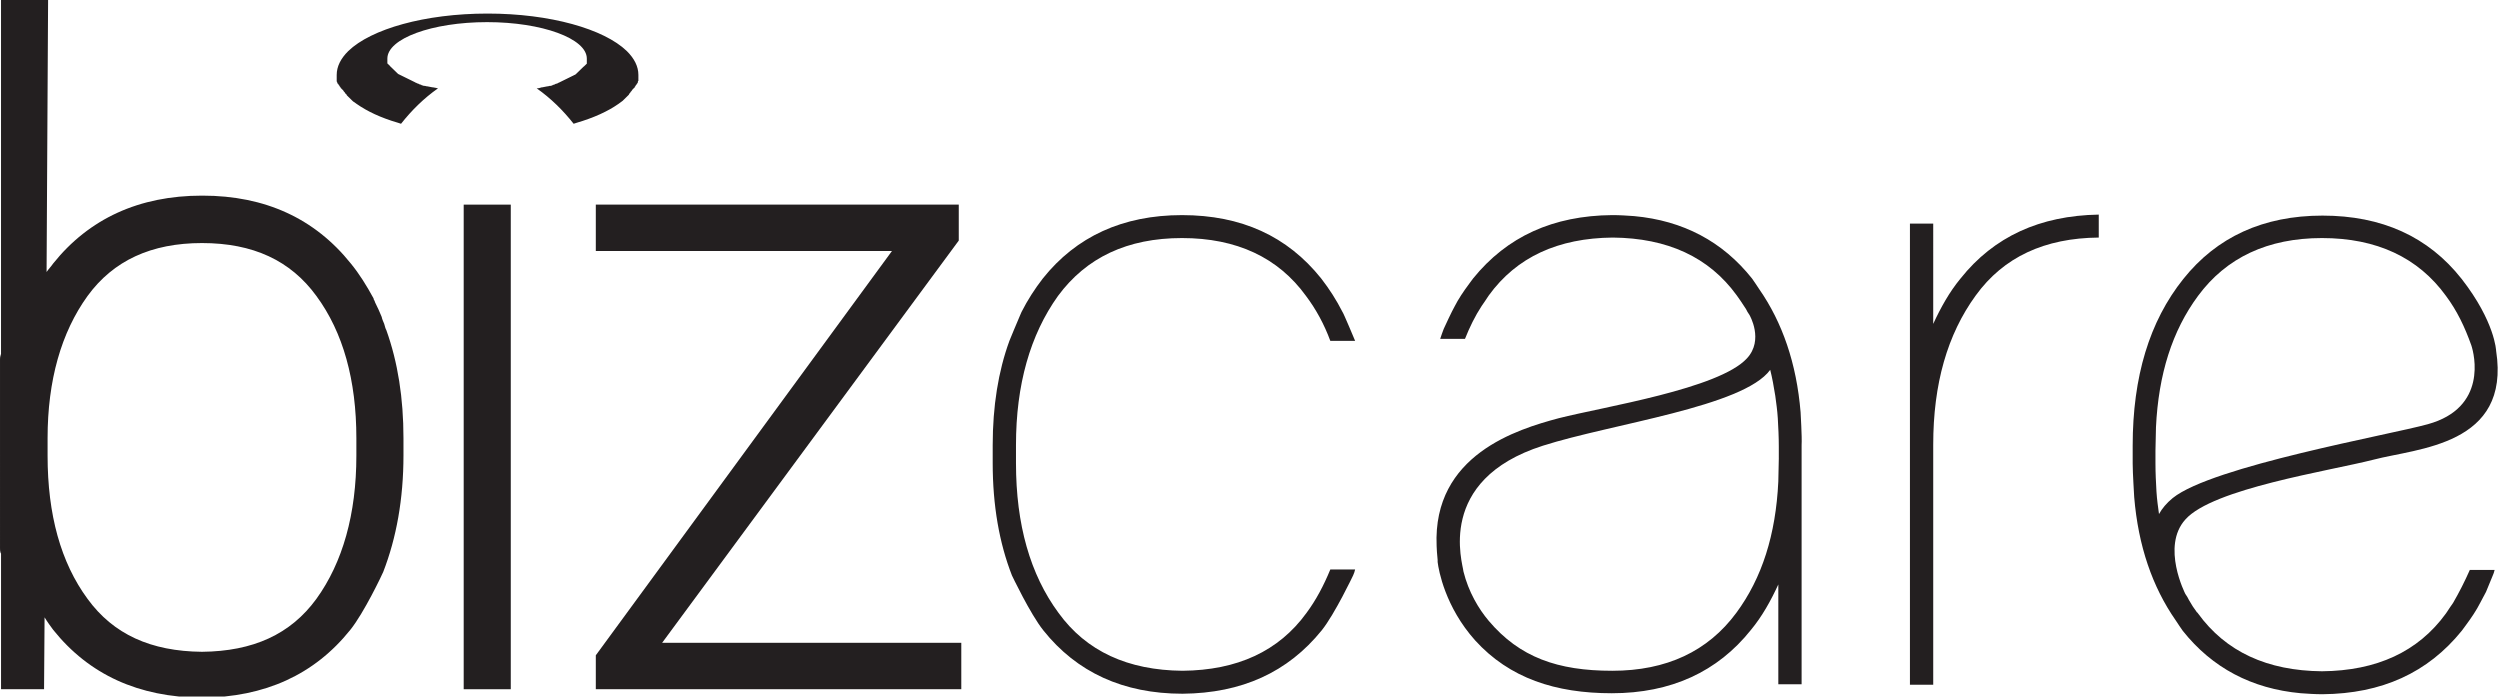
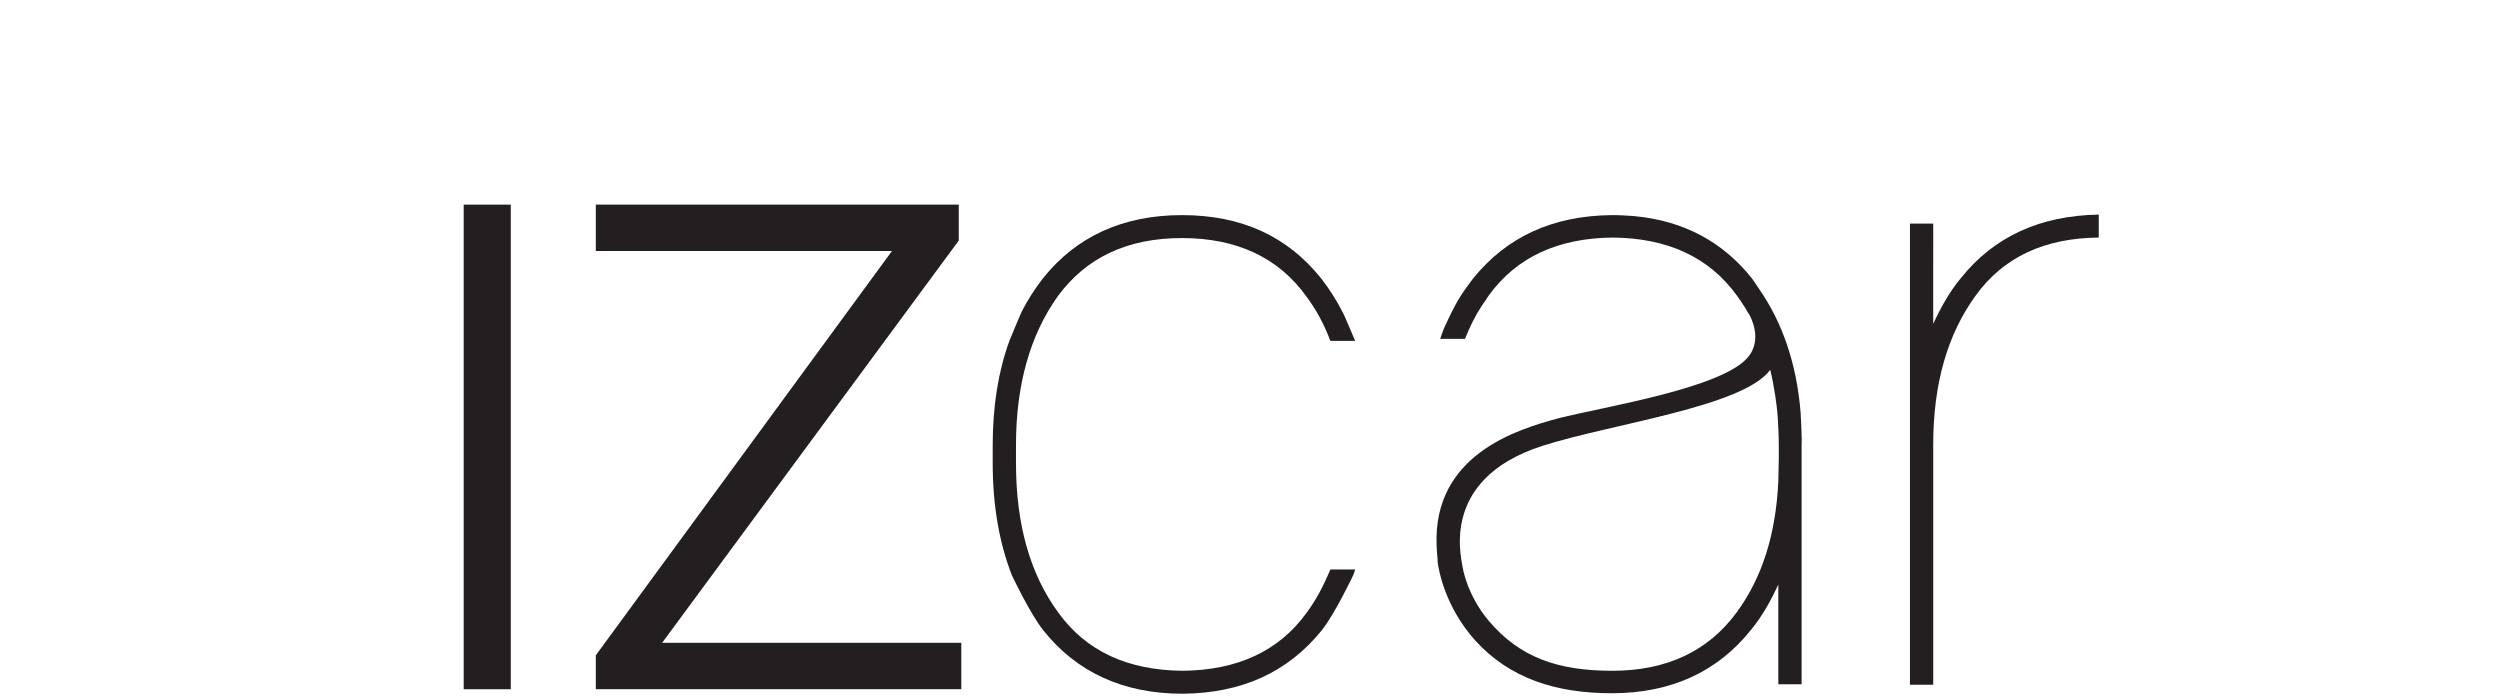
<svg xmlns="http://www.w3.org/2000/svg" version="1.1" style="" xml:space="preserve" width="201" height="56">
  <rect id="backgroundrect" width="100%" height="100%" x="0" y="0" fill="none" stroke="none" class="" style="" />
  <style type="text/css">
	.st0{fill:rgb(35,31,32);}
</style>
  <g class="currentLayer" style="">
    <title>Layer 1</title>
    <g id="svg_1" class="">
      <g id="svg_2">
        <path class="st0" d="M46.397,9.871 C46.397,9.871 46.397,9.871 46.397,9.871 L46.397,9.871 C46.397,9.871 46.397,9.871 46.397,9.871 " id="svg_3" />
-         <path class="st0" d="M49.735,8.346 c0.041,-0.04 0.122,-0.08 0.163,-0.12 c0,0 0,0 0,0 c0.041,-0.04 0.122,-0.08 0.163,-0.12 c0,0 0,0 0,0 c0.041,-0.04 0.081,-0.08 0.122,-0.12 c0,0 0,0 0,0 c0.041,-0.04 0.081,-0.08 0.122,-0.12 c0,0 0,0 0.041,-0.04 c0.041,-0.04 0.081,-0.08 0.122,-0.12 c0,0 0,0 0.041,-0.04 c0.041,-0.04 0.081,-0.08 0.081,-0.12 c0,0 0,-0.04 0.041,-0.04 c0.041,-0.04 0.041,-0.08 0.081,-0.12 c0,0 0,-0.04 0.041,-0.04 c0.041,-0.04 0.041,-0.08 0.081,-0.12 c0,0 0,-0.04 0.041,-0.04 c0.041,-0.04 0.041,-0.08 0.081,-0.08 c0,0 0,-0.04 0.041,-0.04 c0.041,-0.04 0.041,-0.08 0.041,-0.08 c0,0 0,-0.04 0.041,-0.04 c0,-0.04 0.041,-0.08 0.041,-0.08 c0,0 0,-0.04 0.041,-0.04 c0,-0.04 0.041,-0.08 0.041,-0.08 c0,0 0,-0.04 0.041,-0.04 c0,-0.04 0.041,-0.08 0.041,-0.08 c0,0 0,-0.04 0,-0.04 c0,-0.04 0,-0.08 0.041,-0.08 c0,0 0,-0.04 0,-0.04 c0,-0.04 0,-0.08 0,-0.08 c0,0 0,-0.04 0,-0.04 c0,-0.04 0,-0.08 0,-0.12 c0,0 0,-0.04 0,-0.04 c0,-0.04 0,-0.12 0,-0.161 c0,-0.682 -0.326,-1.324 -0.936,-1.926 c-1.831,-1.766 -6.146,-3.009 -11.192,-3.009 c-5.047,0 -9.361,1.244 -11.192,3.009 c-0.61,0.602 -0.936,1.244 -0.936,1.926 c0,0.04 0,0.12 0,0.161 c0,0 0,0.04 0,0.04 c0,0.04 0,0.08 0,0.12 c0,0 0,0.04 0,0.04 c0,0.04 0,0.08 0,0.08 c0,0 0,0.04 0,0.04 c0,0.04 0,0.08 0.041,0.08 c0,0 0,0.04 0,0.04 c0,0.04 0,0.08 0.041,0.08 c0,0 0,0.04 0.041,0.04 c0,0.04 0.041,0.08 0.041,0.08 c0,0 0,0.04 0.041,0.04 c0,0.04 0.041,0.08 0.041,0.08 c0,0 0,0.04 0.041,0.04 c0,0.04 0.041,0.08 0.041,0.08 c0,0 0,0.04 0.041,0.04 c0.041,0.04 0.041,0.08 0.081,0.08 c0,0 0,0.04 0.041,0.04 c0.041,0.04 0.041,0.08 0.081,0.12 c0,0 0,0.04 0.041,0.04 c0.041,0.04 0.041,0.08 0.081,0.12 c0,0 0,0.04 0.041,0.04 c0.041,0.04 0.081,0.08 0.081,0.12 c0,0 0,0 0.041,0.04 c0.041,0.04 0.081,0.08 0.122,0.12 c0,0 0,0 0.041,0.04 c0.041,0.04 0.081,0.08 0.122,0.12 c0,0 0,0 0,0 c0.041,0.04 0.081,0.08 0.122,0.12 c0,0 0,0 0,0 c0.041,0.04 0.081,0.08 0.163,0.12 c0,0 0,0 0,0 c0.041,0.04 0.122,0.08 0.163,0.12 c0,0 0,0 0,0 c0.855,0.602 1.954,1.124 3.337,1.525 c0,0 0,0 0,0 c0.081,0.04 0.163,0.04 0.244,0.08 c0.855,-1.083 1.831,-2.046 2.971,-2.849 c-0.122,-0.04 -0.244,-0.04 -0.407,-0.08 c0,0 -0.041,0 -0.041,0 c-0.081,0 -0.122,-0.04 -0.203,-0.04 c0,0 0,0 0,0 c-0.081,0 -0.122,-0.04 -0.203,-0.04 c0,0 0,0 -0.041,0 c-0.041,0 -0.122,-0.04 -0.163,-0.04 c-0.041,0 -0.041,0 -0.081,0 c-0.041,0 -0.081,-0.04 -0.122,-0.04 c-0.041,0 -0.041,0 -0.081,-0.04 c-0.041,0 -0.081,-0.04 -0.122,-0.04 c-0.041,0 -0.041,0 -0.081,-0.04 c-0.041,0 -0.081,-0.04 -0.122,-0.04 c-0.041,0 -0.041,-0.04 -0.081,-0.04 c-0.041,0 -0.081,-0.04 -0.081,-0.04 c-0.041,0 -0.041,-0.04 -0.081,-0.04 c-0.041,0 -0.041,-0.04 -0.081,-0.04 c-0.041,0 -0.041,-0.04 -0.081,-0.04 c-0.041,0 -0.041,-0.04 -0.081,-0.04 c-0.041,0 -0.041,-0.04 -0.081,-0.04 c-0.041,0 -0.041,-0.04 -0.081,-0.04 c-0.041,0 -0.041,-0.04 -0.081,-0.04 c-0.041,0 -0.041,-0.04 -0.081,-0.04 c-0.041,0 -0.041,-0.04 -0.081,-0.04 c-0.041,0 -0.041,-0.04 -0.081,-0.04 c-0.041,0 -0.041,-0.04 -0.081,-0.04 c-0.041,0 -0.041,-0.04 -0.081,-0.04 c-0.041,0 -0.041,-0.04 -0.081,-0.04 c-0.041,0 -0.041,-0.04 -0.081,-0.04 c-0.041,0 -0.041,-0.04 -0.081,-0.04 c-0.041,0 -0.041,-0.04 -0.081,-0.04 c-0.041,0 -0.041,-0.04 -0.081,-0.04 c0,0 -0.041,-0.04 -0.041,-0.04 c0,0 -0.041,-0.04 -0.041,-0.04 c0,0 -0.041,-0.04 -0.041,-0.04 s-0.041,-0.04 -0.041,-0.04 c0,0 -0.041,-0.04 -0.041,-0.04 c0,0 -0.041,-0.04 -0.041,-0.04 c0,0 -0.041,-0.04 -0.041,-0.04 c0,0 -0.041,-0.04 -0.041,-0.04 c0,0 -0.041,-0.04 -0.041,-0.04 c0,0 -0.041,-0.04 -0.041,-0.04 c0,0 -0.041,-0.04 -0.041,-0.04 c0,0 -0.041,-0.04 -0.041,-0.04 c0,0 -0.041,-0.04 -0.041,-0.04 c0,0 -0.041,-0.04 -0.041,-0.04 c0,0 -0.041,-0.04 -0.041,-0.04 c0,0 -0.041,-0.04 -0.041,-0.04 c0,0 0,-0.04 -0.041,-0.04 c0,0 0,-0.04 -0.041,-0.04 c0,0 0,-0.04 -0.041,-0.04 c0,0 0,-0.04 -0.041,-0.04 c0,0 0,-0.04 -0.041,-0.04 c0,0 0,-0.04 0,-0.04 c0,0 0,-0.04 0,-0.04 c0,0 0,-0.04 0,-0.04 c0,0 0,-0.04 0,-0.04 c0,0 0,-0.04 0,-0.04 c0,0 0,-0.04 0,-0.04 c0,0 0,-0.04 0,-0.04 c0,-0.04 0,-0.04 0,-0.08 c0,0 0,0 0,-0.04 c0,-1.605 3.582,-2.929 8.018,-2.929 c4.436,0 8.018,1.324 8.018,2.929 c0,0 0,0 0,0.04 c0,0.04 0,0.04 0,0.08 c0,0 0,0.04 0,0.04 c0,0 0,0.04 0,0.04 c0,0 0,0.04 0,0.04 c0,0 0,0.04 0,0.04 c0,0 0,0.04 0,0.04 c0,0 0,0.04 0,0.04 c0,0 0,0.04 0,0.04 c0,0 0,0.04 -0.041,0.04 c0,0 0,0.04 -0.041,0.04 c0,0 0,0.04 -0.041,0.04 c0,0 0,0.04 -0.041,0.04 c0,0 0,0.04 -0.041,0.04 c0,0 0,0.04 -0.041,0.04 c0,0 -0.041,0.04 -0.041,0.04 c0,0 -0.041,0.04 -0.041,0.04 c0,0 -0.041,0.04 -0.041,0.04 c0,0 -0.041,0.04 -0.041,0.04 c0,0 -0.041,0.04 -0.041,0.04 c0,0 -0.041,0.04 -0.041,0.04 c0,0 -0.041,0.04 -0.041,0.04 c0,0 -0.041,0.04 -0.041,0.04 c0,0 -0.041,0.04 -0.041,0.04 c0,0 -0.041,0.04 -0.041,0.04 c0,0 -0.041,0.04 -0.041,0.04 c0,0 -0.041,0.04 -0.041,0.04 c0,0 -0.041,0.04 -0.041,0.04 c0,0 -0.041,0.04 -0.041,0.04 s-0.041,0.04 -0.041,0.04 s-0.041,0.04 -0.041,0.04 c-0.041,0 -0.041,0.04 -0.081,0.04 c-0.041,0 -0.041,0.04 -0.081,0.04 c-0.041,0 -0.041,0.04 -0.081,0.04 c-0.041,0 -0.041,0.04 -0.081,0.04 c-0.041,0 -0.041,0.04 -0.081,0.04 c-0.041,0 -0.041,0.04 -0.081,0.04 c-0.041,0 -0.041,0.04 -0.081,0.04 c-0.041,0 -0.041,0.04 -0.081,0.04 c-0.041,0 -0.041,0.04 -0.081,0.04 c-0.041,0 -0.041,0.04 -0.081,0.04 c-0.041,0 -0.041,0.04 -0.081,0.04 c-0.041,0 -0.041,0.04 -0.081,0.04 c-0.041,0 -0.041,0.04 -0.081,0.04 c-0.041,0 -0.041,0.04 -0.081,0.04 c-0.041,0 -0.041,0.04 -0.081,0.04 c-0.041,0 -0.041,0.04 -0.081,0.04 c-0.041,0 -0.081,0.04 -0.081,0.04 c-0.041,0 -0.041,0.04 -0.081,0.04 c-0.041,0 -0.081,0.04 -0.122,0.04 c-0.041,0 -0.041,0 -0.081,0.04 c-0.041,0 -0.081,0.04 -0.122,0.04 c-0.041,0 -0.041,0 -0.081,0.04 c-0.041,0 -0.081,0.04 -0.122,0.04 c-0.041,0 -0.041,0 -0.081,0 c-0.041,0 -0.122,0.04 -0.163,0.04 c0,0 0,0 -0.041,0 c-0.081,0 -0.122,0.04 -0.203,0.04 c0,0 0,0 0,0 c-0.081,0 -0.122,0.04 -0.203,0.04 c0,0 -0.041,0 -0.041,0 c-0.122,0.04 -0.244,0.08 -0.407,0.08 h0 c1.14,0.803 2.116,1.766 2.971,2.849 c0.081,-0.04 0.163,-0.04 0.244,-0.08 c0,0 0,0 0,0 C47.74,9.47 48.88,8.948 49.735,8.346 C49.735,8.346 49.735,8.346 49.735,8.346 " id="svg_4" />
      </g>
      <path class="st0" d="M35.124,7.062 L35.124,7.062 L35.124,7.062 z" id="svg_5" />
      <g id="svg_6">
-         <path class="st0" d="M31.908,9.871 C31.908,9.871 31.908,9.871 31.908,9.871 C31.908,9.871 31.908,9.871 31.908,9.871 C31.908,9.871 31.908,9.871 31.908,9.871 " id="svg_7" />
        <path class="st0" d="M85.062,23.795 c2.279,-3.09 5.576,-4.655 9.971,-4.655 c4.396,0 7.733,1.565 9.971,4.655 c0.814,1.083 1.465,2.287 1.954,3.611 h1.994 c0,0 -0.936,-2.247 -1.017,-2.327 c-0.488,-0.963 -1.058,-1.846 -1.709,-2.688 c-2.727,-3.411 -6.43,-5.096 -11.192,-5.096 c0,0 0,0 0,0 c0,0 0,0 0,0 c-4.762,0 -8.506,1.725 -11.192,5.096 c-0.651,0.843 -1.221,1.725 -1.709,2.688 c-0.041,0.08 -0.081,0.201 -0.122,0.281 c-0.163,0.361 -0.855,2.046 -0.855,2.046 c-0.895,2.448 -1.343,5.257 -1.343,8.386 v1.445 c0,3.411 0.529,6.42 1.547,9.028 c0,0 1.465,3.09 2.523,4.414 c2.686,3.371 6.43,5.096 11.192,5.096 c0,0 0,0 0,0 c0,0 0,0 0,0 c4.762,-0.04 8.465,-1.725 11.192,-5.096 c1.058,-1.324 2.523,-4.414 2.523,-4.414 c0.081,-0.161 0.122,-0.321 0.163,-0.482 h-1.994 c-0.529,1.284 -1.14,2.448 -1.913,3.491 c-2.238,3.09 -5.576,4.615 -9.971,4.655 c-4.396,-0.04 -7.733,-1.565 -9.971,-4.655 c-2.279,-3.09 -3.419,-7.102 -3.419,-12.038 v-1.445 C81.684,30.937 82.823,26.925 85.062,23.795 " id="svg_8" />
        <path class="st0" d="M157.629,22.39 c-0.895,1.083 -1.587,2.327 -2.198,3.651 v-0.361 v-1.284 V17.977 h-1.872 v17.816 v0.04 v19.22 h1.872 v-10.914 v-8.386 c0,-4.895 1.14,-8.868 3.419,-11.998 c2.238,-3.09 5.535,-4.615 9.89,-4.655 v-1.846 C164.018,17.334 160.315,19.02 157.629,22.39 " id="svg_9" />
-         <path class="st0" d="M173.583,41.33 c-0.081,-0.602 -0.163,-1.164 -0.203,-1.806 c-0.041,-0.722 -0.081,-1.485 -0.081,-2.287 v-1.003 l0.041,-1.886 c0.203,-4.253 1.302,-7.744 3.378,-10.553 c2.279,-3.09 5.617,-4.655 9.971,-4.655 c4.396,0 7.733,1.565 9.971,4.655 c0.895,1.204 1.506,2.488 2.035,3.972 c0.244,0.722 1.302,5.016 -3.5,6.34 c-3.012,0.843 -17.338,3.371 -20.512,5.939 C174.193,40.447 173.827,40.889 173.583,41.33 M197.229,48.472 L197.229,48.472 c-0.041,0.04 -0.407,0.602 -0.57,0.843 c-2.238,3.09 -5.576,4.615 -9.971,4.655 c-4.396,-0.04 -7.733,-1.565 -9.971,-4.655 c-0.041,-0.04 -0.041,-0.08 -0.081,-0.08 c-0.244,-0.321 -0.448,-0.642 -0.651,-1.003 c-0.081,-0.161 -0.163,-0.321 -0.285,-0.482 c0,0 -1.954,-3.812 0,-5.979 c2.198,-2.488 11.518,-3.892 15.14,-4.815 c3.5,-0.923 11.03,-1.124 9.849,-8.747 c0,0 -0.081,-2.327 -2.768,-5.778 c-2.686,-3.411 -6.43,-5.096 -11.192,-5.096 c-4.762,0 -8.506,1.725 -11.192,5.096 c-2.727,3.411 -4.07,7.865 -4.07,13.402 v1.445 c0,0.803 0.122,2.568 0.122,2.688 c0.326,3.932 1.465,7.223 3.337,9.911 c0.203,0.321 0.407,0.602 0.57,0.843 c2.361,2.969 5.535,4.655 9.483,5.016 c0.57,0.04 1.14,0.08 1.75,0.08 c4.762,-0.04 8.465,-1.725 11.192,-5.096 c0,0 0.244,-0.321 0.326,-0.441 c0.448,-0.602 0.855,-1.204 1.18,-1.846 c0.163,-0.281 0.285,-0.562 0.448,-0.843 c0.041,-0.08 0.529,-1.284 0.529,-1.284 c0.081,-0.161 0.122,-0.321 0.163,-0.482 h-1.994 C198.165,46.747 197.717,47.63 197.229,48.472 " id="svg_10" />
        <path class="st0" d="M143.017,36.836 l-0.041,1.886 c-0.203,4.253 -1.302,7.744 -3.378,10.553 c-2.279,3.09 -5.617,4.655 -9.971,4.655 c-4.396,0 -7.448,-1.083 -9.931,-4.013 c-0.814,-0.963 -1.628,-2.327 -2.035,-3.972 c-0.041,-0.602 -2.279,-7.343 6.39,-10.112 c5.535,-1.766 16.117,-3.13 18.274,-6.099 c0.163,0.642 0.285,1.324 0.407,2.087 c0.081,0.602 0.163,1.164 0.203,1.806 c0.041,0.722 0.081,1.485 0.081,2.287 V36.836 zM144.768,33.144 c-0.326,-3.932 -1.465,-7.223 -3.337,-9.911 c-0.203,-0.321 -0.407,-0.602 -0.57,-0.843 c-2.361,-2.969 -5.535,-4.655 -9.483,-5.016 c-0.57,-0.04 -1.14,-0.08 -1.75,-0.08 c-4.762,0.04 -8.465,1.725 -11.192,5.096 c0,0 -0.244,0.321 -0.326,0.441 c-0.448,0.602 -0.855,1.204 -1.18,1.846 c-0.163,0.281 -0.773,1.565 -0.855,1.766 c-0.041,0.12 -0.244,0.642 -0.285,0.803 h1.994 c0.366,-0.923 0.814,-1.846 1.343,-2.648 h0 c0.041,-0.04 0.407,-0.602 0.57,-0.843 c2.238,-3.09 5.576,-4.615 9.971,-4.655 c4.396,0.04 7.733,1.565 9.971,4.655 c0.041,0.04 0.529,0.762 0.733,1.083 c0.081,0.161 0.163,0.321 0.285,0.482 c0,0 1.18,2.006 -0.203,3.491 c-2.238,2.448 -11.518,3.892 -15.14,4.815 c-3.297,0.883 -10.134,2.929 -9.809,10.272 c0,0.281 0.041,0.642 0.081,1.124 c0,0 0,0.08 0,0.161 c0,0 0,0 0,0 c0.081,0.682 0.61,3.611 3.012,6.3 c2.768,3.05 6.471,4.253 10.989,4.253 c4.762,0 8.506,-1.725 11.192,-5.096 c0.895,-1.083 1.587,-2.327 2.198,-3.651 v8.025 h1.872 l0,-19.22 C144.89,35.07 144.768,33.305 144.768,33.144 " id="svg_11" />
      </g>
      <rect x="37.281" y="16.452" class="st0" width="3.785" height="38.962" id="svg_12" />
      <polygon class="st0" points="77.085,19.341 77.085,16.452 47.903,16.452 47.903,20.183 71.712,20.183 47.903,52.686 47.903,55.414 77.288,55.414 77.288,51.682 53.235,51.682 " id="svg_13" />
      <g id="svg_14">
-         <path class="st0" d="M28.652,36.635 c0,4.695 -1.099,8.587 -3.215,11.516 c-2.076,2.849 -5.087,4.213 -9.198,4.253 c-4.111,-0.04 -7.122,-1.404 -9.198,-4.253 c-2.157,-2.929 -3.215,-6.781 -3.215,-11.516 V35.231 c0,-4.655 1.099,-8.507 3.215,-11.436 c2.076,-2.849 5.128,-4.253 9.198,-4.253 c4.111,0 7.122,1.404 9.198,4.253 c2.157,2.929 3.215,6.781 3.215,11.436 V36.635 zM30.891,26.042 c-0.081,-0.201 -0.163,-0.361 -0.203,-0.562 c-0.163,-0.401 -0.326,-0.762 -0.529,-1.164 l-0.041,-0.12 c-0.041,-0.08 -0.081,-0.12 -0.081,-0.201 c-0.57,-1.043 -1.14,-1.966 -1.831,-2.809 c-2.89,-3.611 -6.878,-5.457 -11.925,-5.457 h-0.041 c-5.047,0 -9.076,1.846 -11.966,5.457 c-0.163,0.241 -0.366,0.441 -0.529,0.682 l0.122,-21.869 h-3.785 v28.449 c-0.041,0.161 -0.081,0.241 -0.081,0.441 V44.058 c0,0.12 0,0.241 0.041,0.361 c0,0.04 0,0.04 0.041,0.08 v10.914 h3.459 l0.041,-5.778 c0.244,0.401 0.488,0.722 0.692,1.003 c2.89,3.611 6.878,5.417 11.925,5.457 h0 h0.041 c5.047,-0.04 9.035,-1.846 11.925,-5.457 c1.099,-1.364 2.564,-4.454 2.645,-4.655 c1.058,-2.729 1.628,-5.858 1.628,-9.39 V35.231 c0,-3.21 -0.448,-6.099 -1.384,-8.707 C31.013,26.483 30.931,26.202 30.891,26.042 " id="svg_15" />
-       </g>
+         </g>
    </g>
  </g>
</svg>